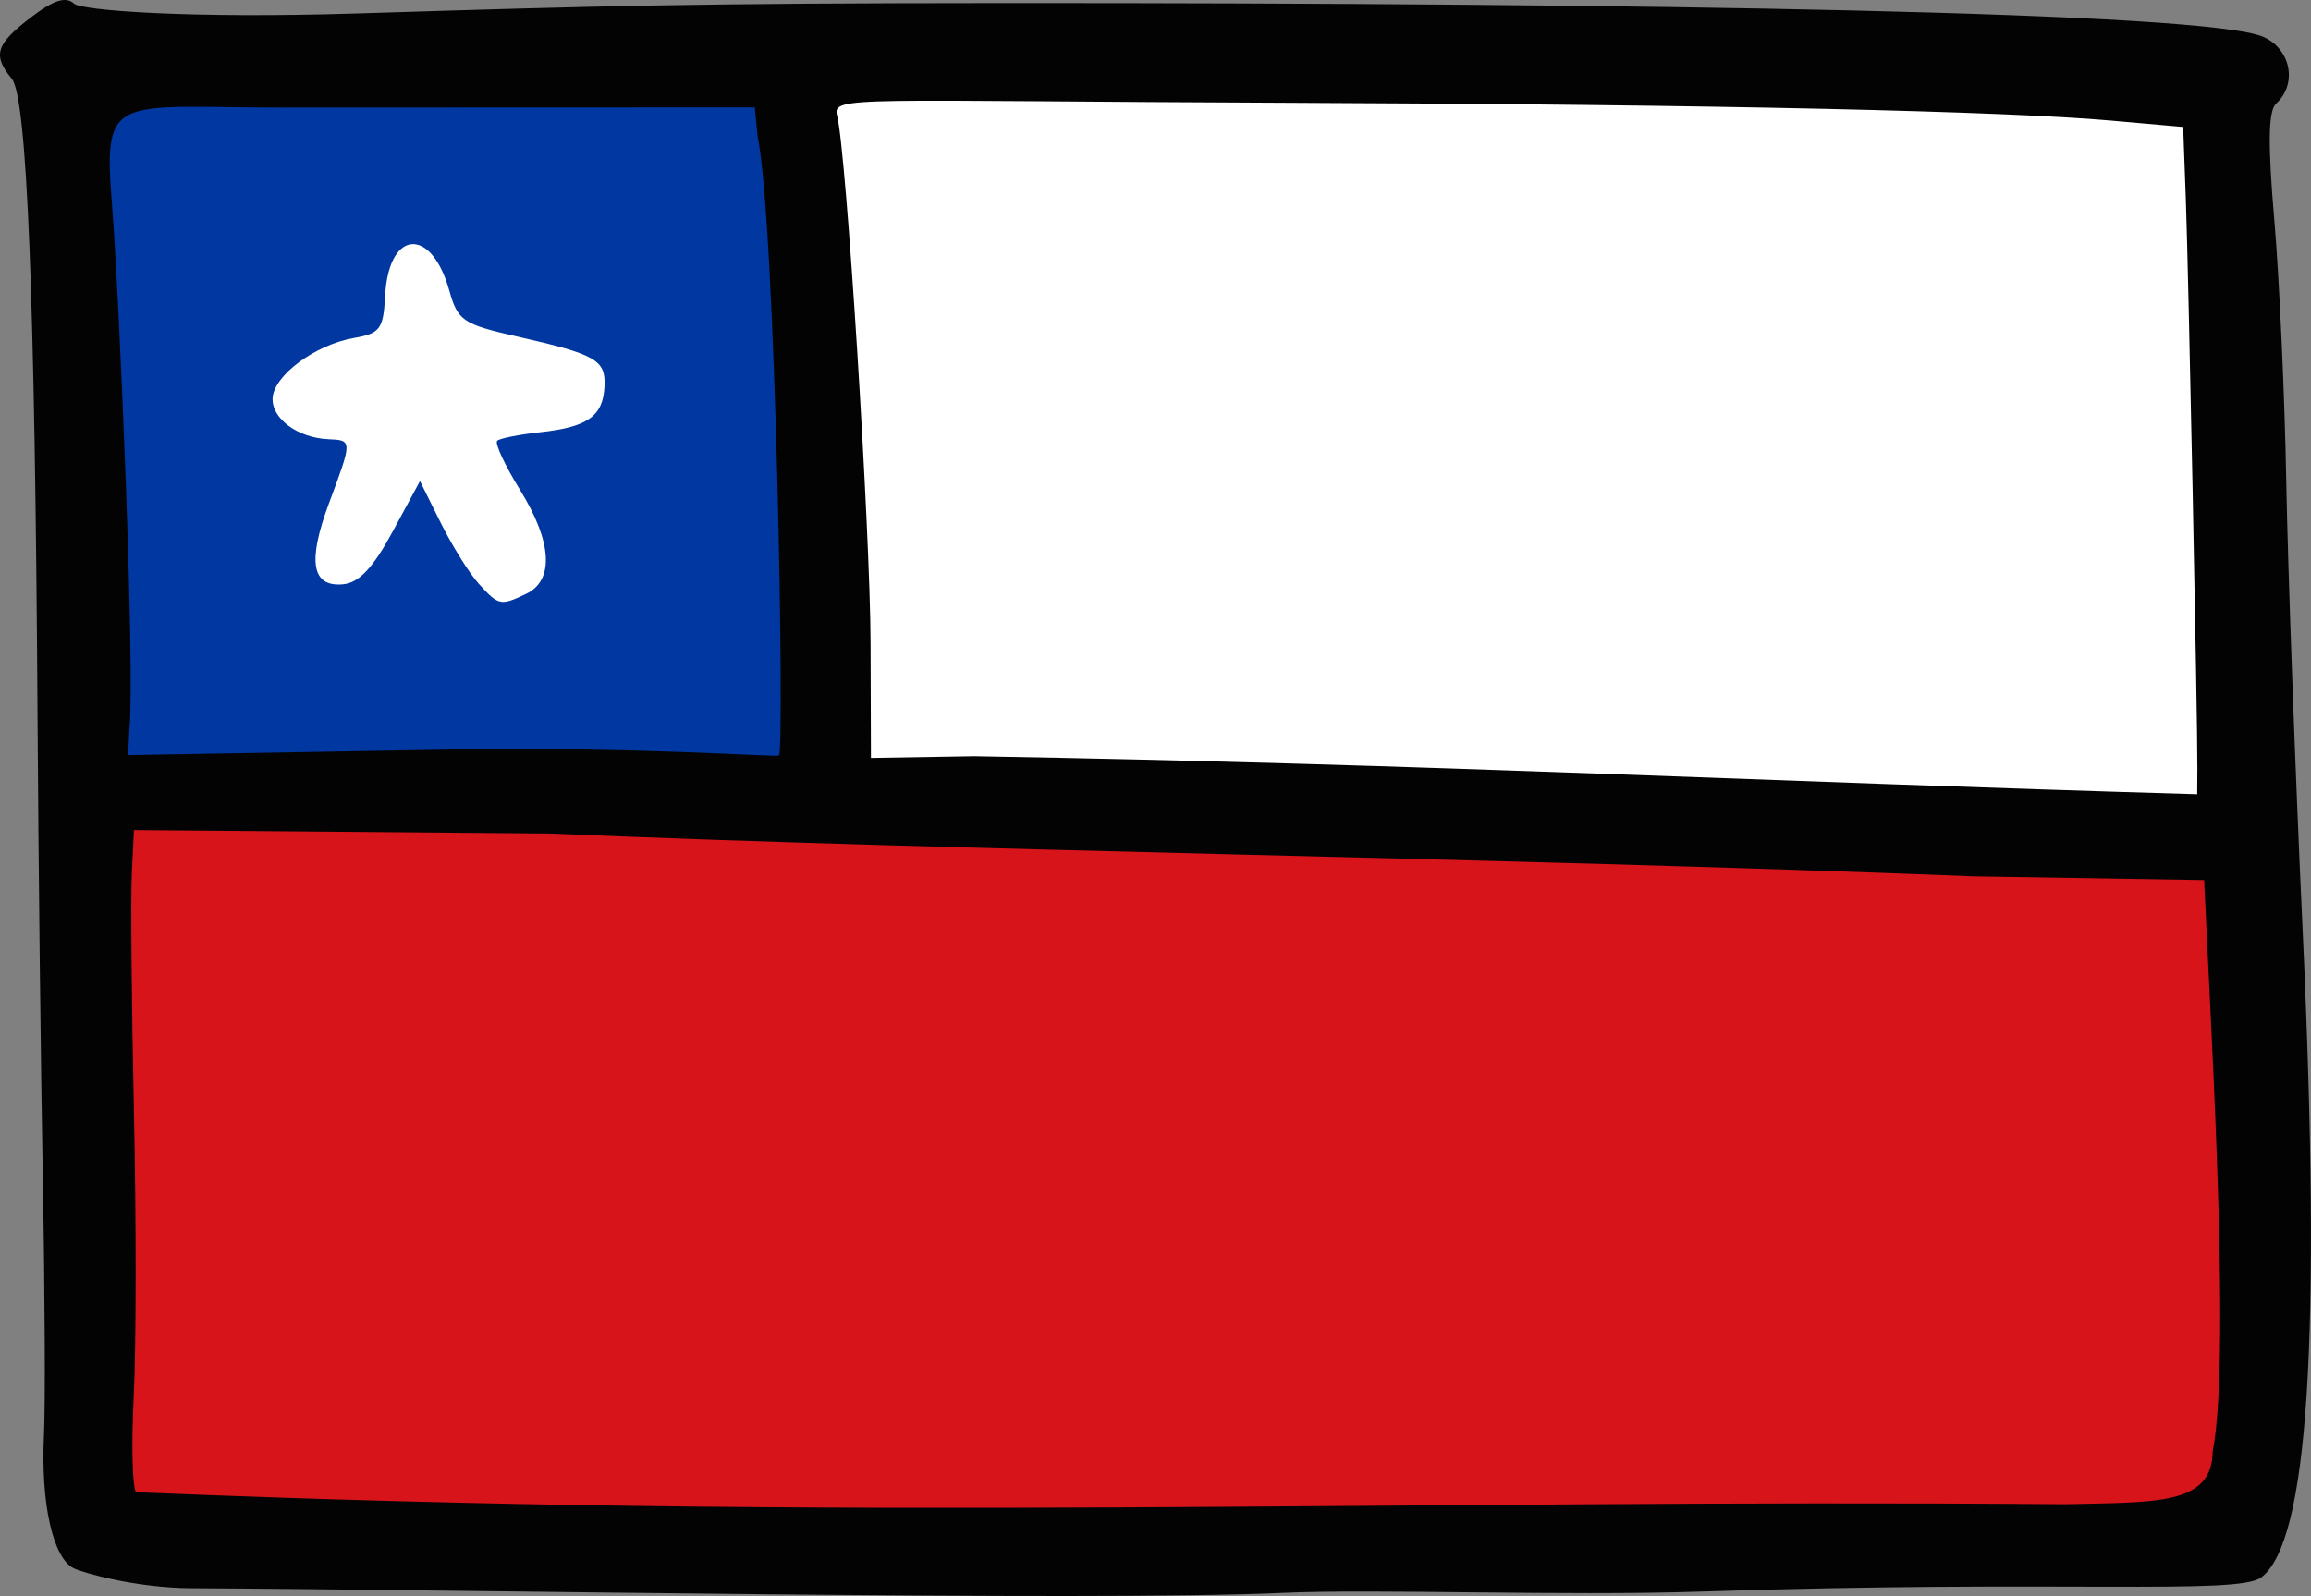
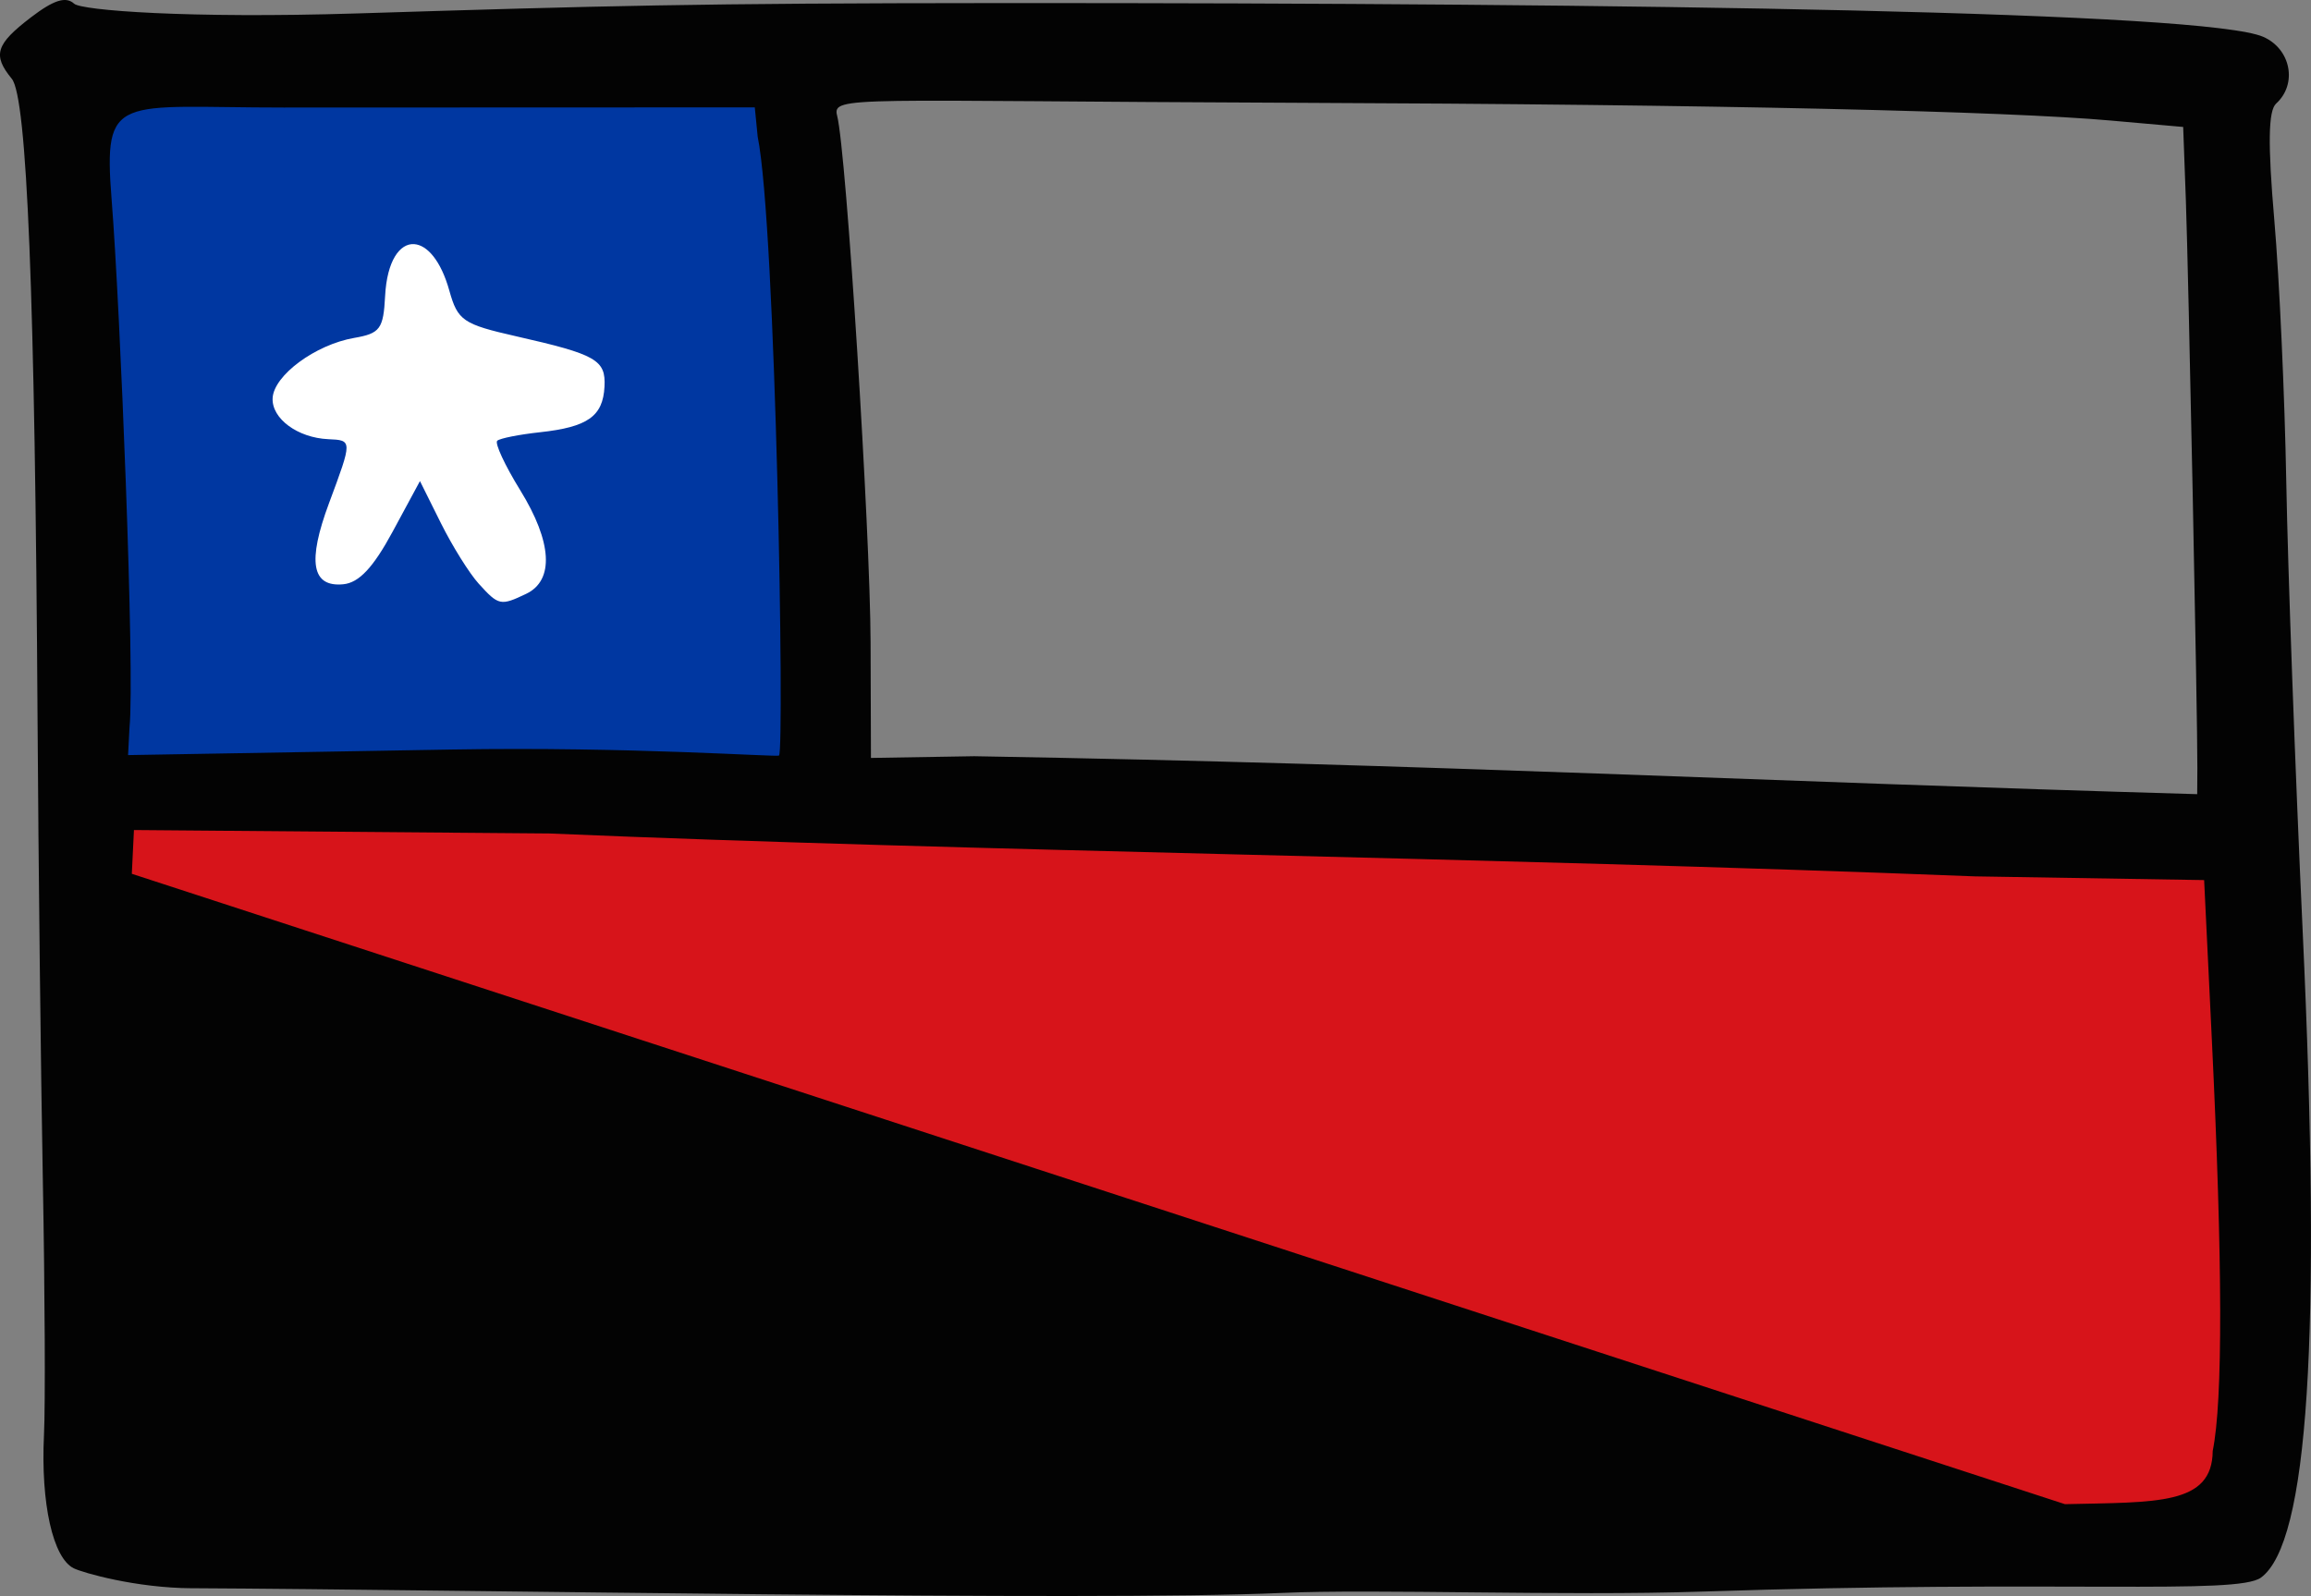
<svg xmlns="http://www.w3.org/2000/svg" width="138.485mm" height="95.668mm" viewBox="0 0 138.485 95.668">
  <rect x="0" y="0" width="138.485" height="95.668" fill="#808080" stroke="none" />
  <path d="m -307.866,1086.568 0.131,42.316 127.71,0.885 -0.286,-40.201 -58.843,-2.004 z" fill="#d7141a" transform="translate(29.775,-71.763) translate(284.367,-965.927)" />
-   <path d="m -265.412,1042.376 0.577,43.225 84.524,3.092 -2.131,-45.142 z" fill="#fff" transform="translate(29.775,-71.763) translate(284.367,-965.927)" />
  <path d="m -309.128,1041.532 0.911,42.291 41.632,0.903 -0.577,-42.35 z" fill="#0037a1" transform="translate(29.775,-71.763) translate(284.367,-965.927)" />
-   <path d="m -302.637,1132.891 c -3.374,-0.017 -6.537,-0.93 -7.079,-1.193 -1.254,-0.608 -1.989,-3.885 -1.791,-7.99 0.087,-1.763 0.055,-8.598 -0.067,-15.189 -0.122,-6.591 -0.265,-19.082 -0.318,-27.758 -0.154,-25.456 -0.629,-37.233 -1.544,-38.35 -1.165,-1.421 -0.962,-2.068 1.155,-3.686 1.364,-1.042 2.086,-1.268 2.585,-0.812 0.434,0.396 6.772,0.899 16.943,0.582 14.772,-0.46 20.344,-0.613 38.455,-0.621 38.869,-0.016 72.365,0.524 75.783,2.025 1.654,0.727 2.058,2.827 0.769,3.999 -0.472,0.429 -0.503,2.419 -0.11,6.975 0.304,3.506 0.626,10.583 0.718,15.727 0.092,5.144 0.533,17.228 0.98,26.854 1.136,24.422 0.344,36.71 -2.496,38.798 -1.435,1.054 -12.043,0.124 -33.533,0.84 -8.203,0.273 -19.517,-0.172 -25.15,0.08 -11.486,0.514 -49.361,-0.205 -65.302,-0.283 z m 112.237,-5.04 c 5.49,-0.129 8.829,0.073 8.853,-3.189 0.614,-3.021 0.597,-11.231 -0.05,-24.618 l -0.464,-9.601 -13.759,-0.223 c -29.183,-1.153 -60.117,-1.493 -85.386,-2.57 l -24.91,-0.207 -0.127,2.623 c -0.07,1.442 -0.013,7.884 0.128,14.315 0.141,6.431 0.135,14.075 -0.013,16.986 -0.147,2.911 -0.085,5.506 0.143,5.766 42.713,1.8 74.92,0.398 115.585,0.718 z m -77.06,-44.875 c 0.336,-0.265 -0.18,-31.701 -1.278,-37.09 l -0.174,-1.76 -28.224,0.01 c -9.974,0 -10.828,-0.919 -10.317,5.52 0.515,6.464 1.401,28.408 1.071,31.642 l -0.086,1.653 19.392,-0.334 c 10.669,-0.183 19.489,0.461 19.615,0.362 z m 84.984,2.317 0.009,-1.579 c 0.013,-2.98 -0.53,-29.638 -0.689,-34.026 l -0.161,-4.388 -4.359,-0.386 c -6.233,-0.552 -23.191,-0.965 -49.013,-1.064 -26.375,-0.101 -27.61,-0.452 -27.289,0.773 0.555,2.122 1.984,24.902 2.005,31.565 l 0.022,6.933 6.189,-0.103 c 27.639,0.475 47.274,1.527 73.286,2.275 z" fill="#030303" transform="translate(29.775,-71.763) translate(284.367,-965.927)" />
+   <path d="m -302.637,1132.891 c -3.374,-0.017 -6.537,-0.93 -7.079,-1.193 -1.254,-0.608 -1.989,-3.885 -1.791,-7.99 0.087,-1.763 0.055,-8.598 -0.067,-15.189 -0.122,-6.591 -0.265,-19.082 -0.318,-27.758 -0.154,-25.456 -0.629,-37.233 -1.544,-38.35 -1.165,-1.421 -0.962,-2.068 1.155,-3.686 1.364,-1.042 2.086,-1.268 2.585,-0.812 0.434,0.396 6.772,0.899 16.943,0.582 14.772,-0.46 20.344,-0.613 38.455,-0.621 38.869,-0.016 72.365,0.524 75.783,2.025 1.654,0.727 2.058,2.827 0.769,3.999 -0.472,0.429 -0.503,2.419 -0.11,6.975 0.304,3.506 0.626,10.583 0.718,15.727 0.092,5.144 0.533,17.228 0.98,26.854 1.136,24.422 0.344,36.71 -2.496,38.798 -1.435,1.054 -12.043,0.124 -33.533,0.84 -8.203,0.273 -19.517,-0.172 -25.15,0.08 -11.486,0.514 -49.361,-0.205 -65.302,-0.283 z m 112.237,-5.04 c 5.49,-0.129 8.829,0.073 8.853,-3.189 0.614,-3.021 0.597,-11.231 -0.05,-24.618 l -0.464,-9.601 -13.759,-0.223 c -29.183,-1.153 -60.117,-1.493 -85.386,-2.57 l -24.91,-0.207 -0.127,2.623 z m -77.06,-44.875 c 0.336,-0.265 -0.18,-31.701 -1.278,-37.09 l -0.174,-1.76 -28.224,0.01 c -9.974,0 -10.828,-0.919 -10.317,5.52 0.515,6.464 1.401,28.408 1.071,31.642 l -0.086,1.653 19.392,-0.334 c 10.669,-0.183 19.489,0.461 19.615,0.362 z m 84.984,2.317 0.009,-1.579 c 0.013,-2.98 -0.53,-29.638 -0.689,-34.026 l -0.161,-4.388 -4.359,-0.386 c -6.233,-0.552 -23.191,-0.965 -49.013,-1.064 -26.375,-0.101 -27.61,-0.452 -27.289,0.773 0.555,2.122 1.984,24.902 2.005,31.565 l 0.022,6.933 6.189,-0.103 c 27.639,0.475 47.274,1.527 73.286,2.275 z" fill="#030303" transform="translate(29.775,-71.763) translate(284.367,-965.927)" />
  <path d="m -289.317,1052.323 c -0.864,-0.06 -1.637,0.992 -1.747,3.107 -0.103,1.978 -0.301,2.246 -1.855,2.515 -2.322,0.402 -4.815,2.243 -4.886,3.607 -0.064,1.228 1.5,2.381 3.337,2.463 1.448,0.064 1.448,0.058 0.044,3.83 -1.309,3.518 -1.04,5.049 0.854,4.866 0.941,-0.091 1.795,-1.003 2.958,-3.156 l 1.636,-3.029 1.25,2.512 c 0.687,1.382 1.71,3.02 2.273,3.641 v 0 c 1.191,1.313 1.307,1.338 2.841,0.605 1.692,-0.808 1.56,-3.105 -0.356,-6.21 -0.917,-1.487 -1.538,-2.821 -1.378,-2.966 0.159,-0.145 1.313,-0.374 2.564,-0.51 2.859,-0.31 3.772,-0.956 3.864,-2.733 0.083,-1.603 -0.487,-1.929 -5.287,-3.017 -3.192,-0.724 -3.508,-0.939 -4.011,-2.738 -0.508,-1.816 -1.34,-2.734 -2.102,-2.786 z" fill="#fff" transform="translate(29.775,-71.763) translate(284.367,-965.927)" />
</svg>